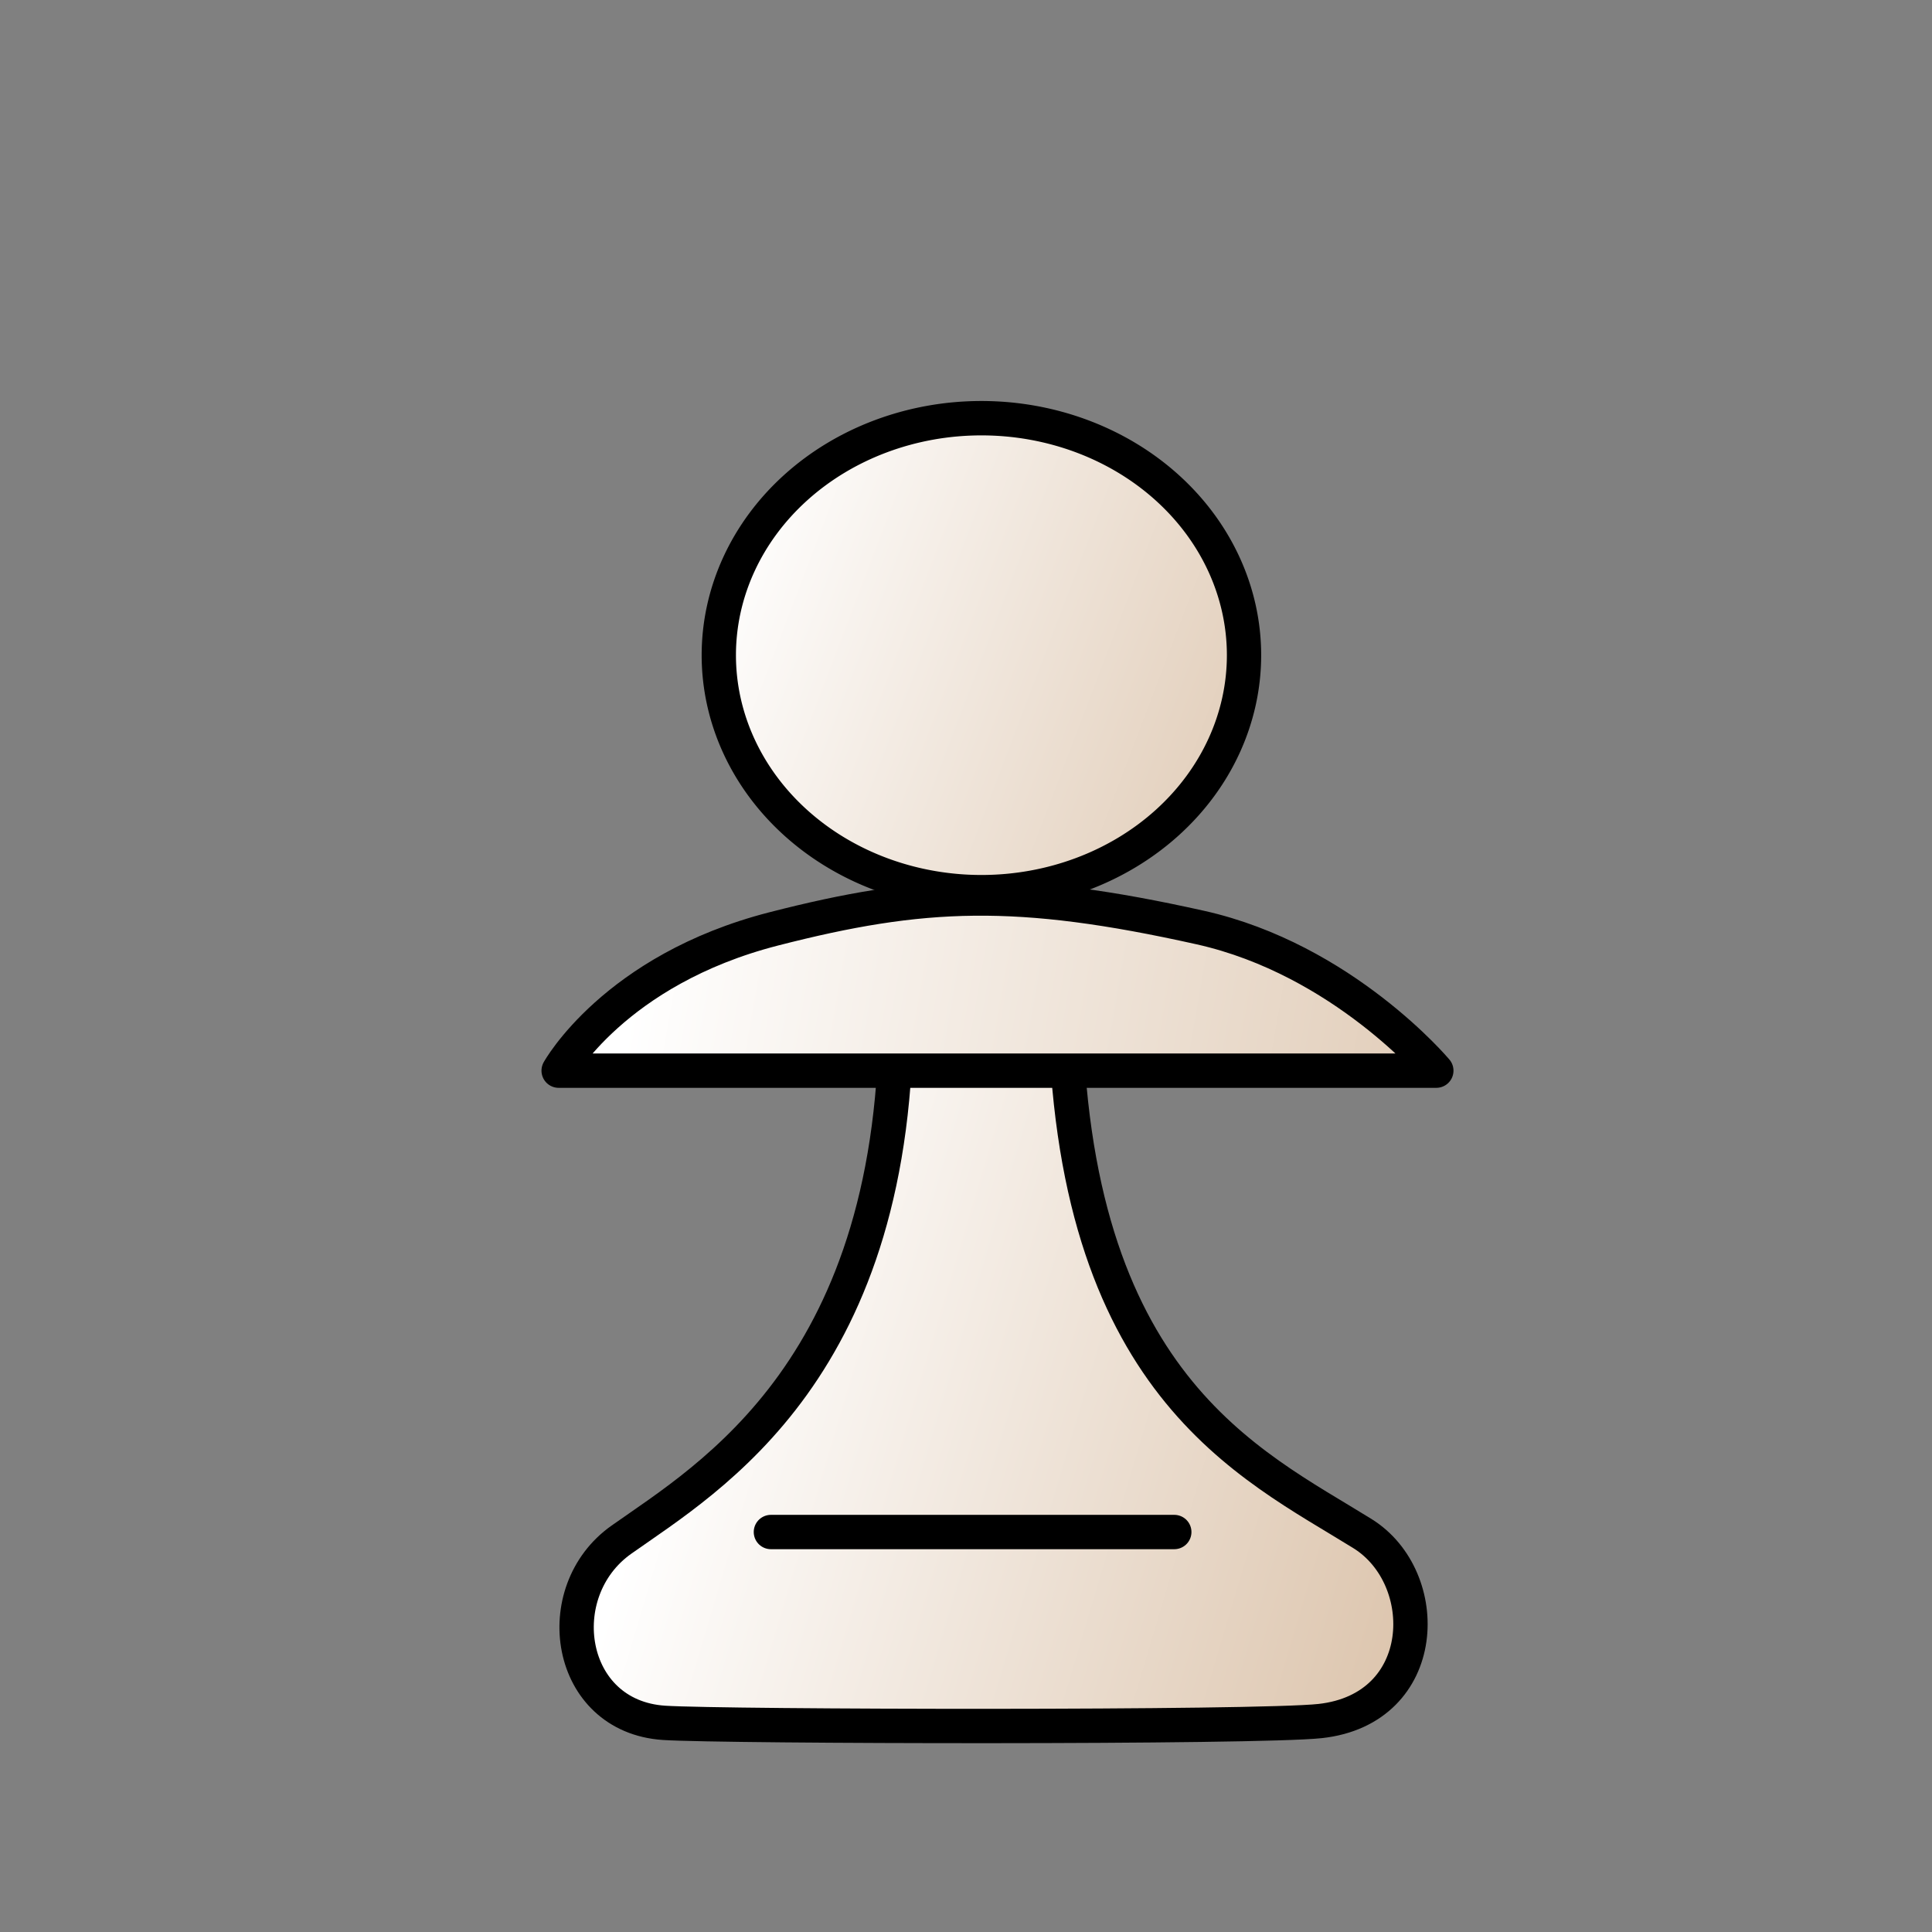
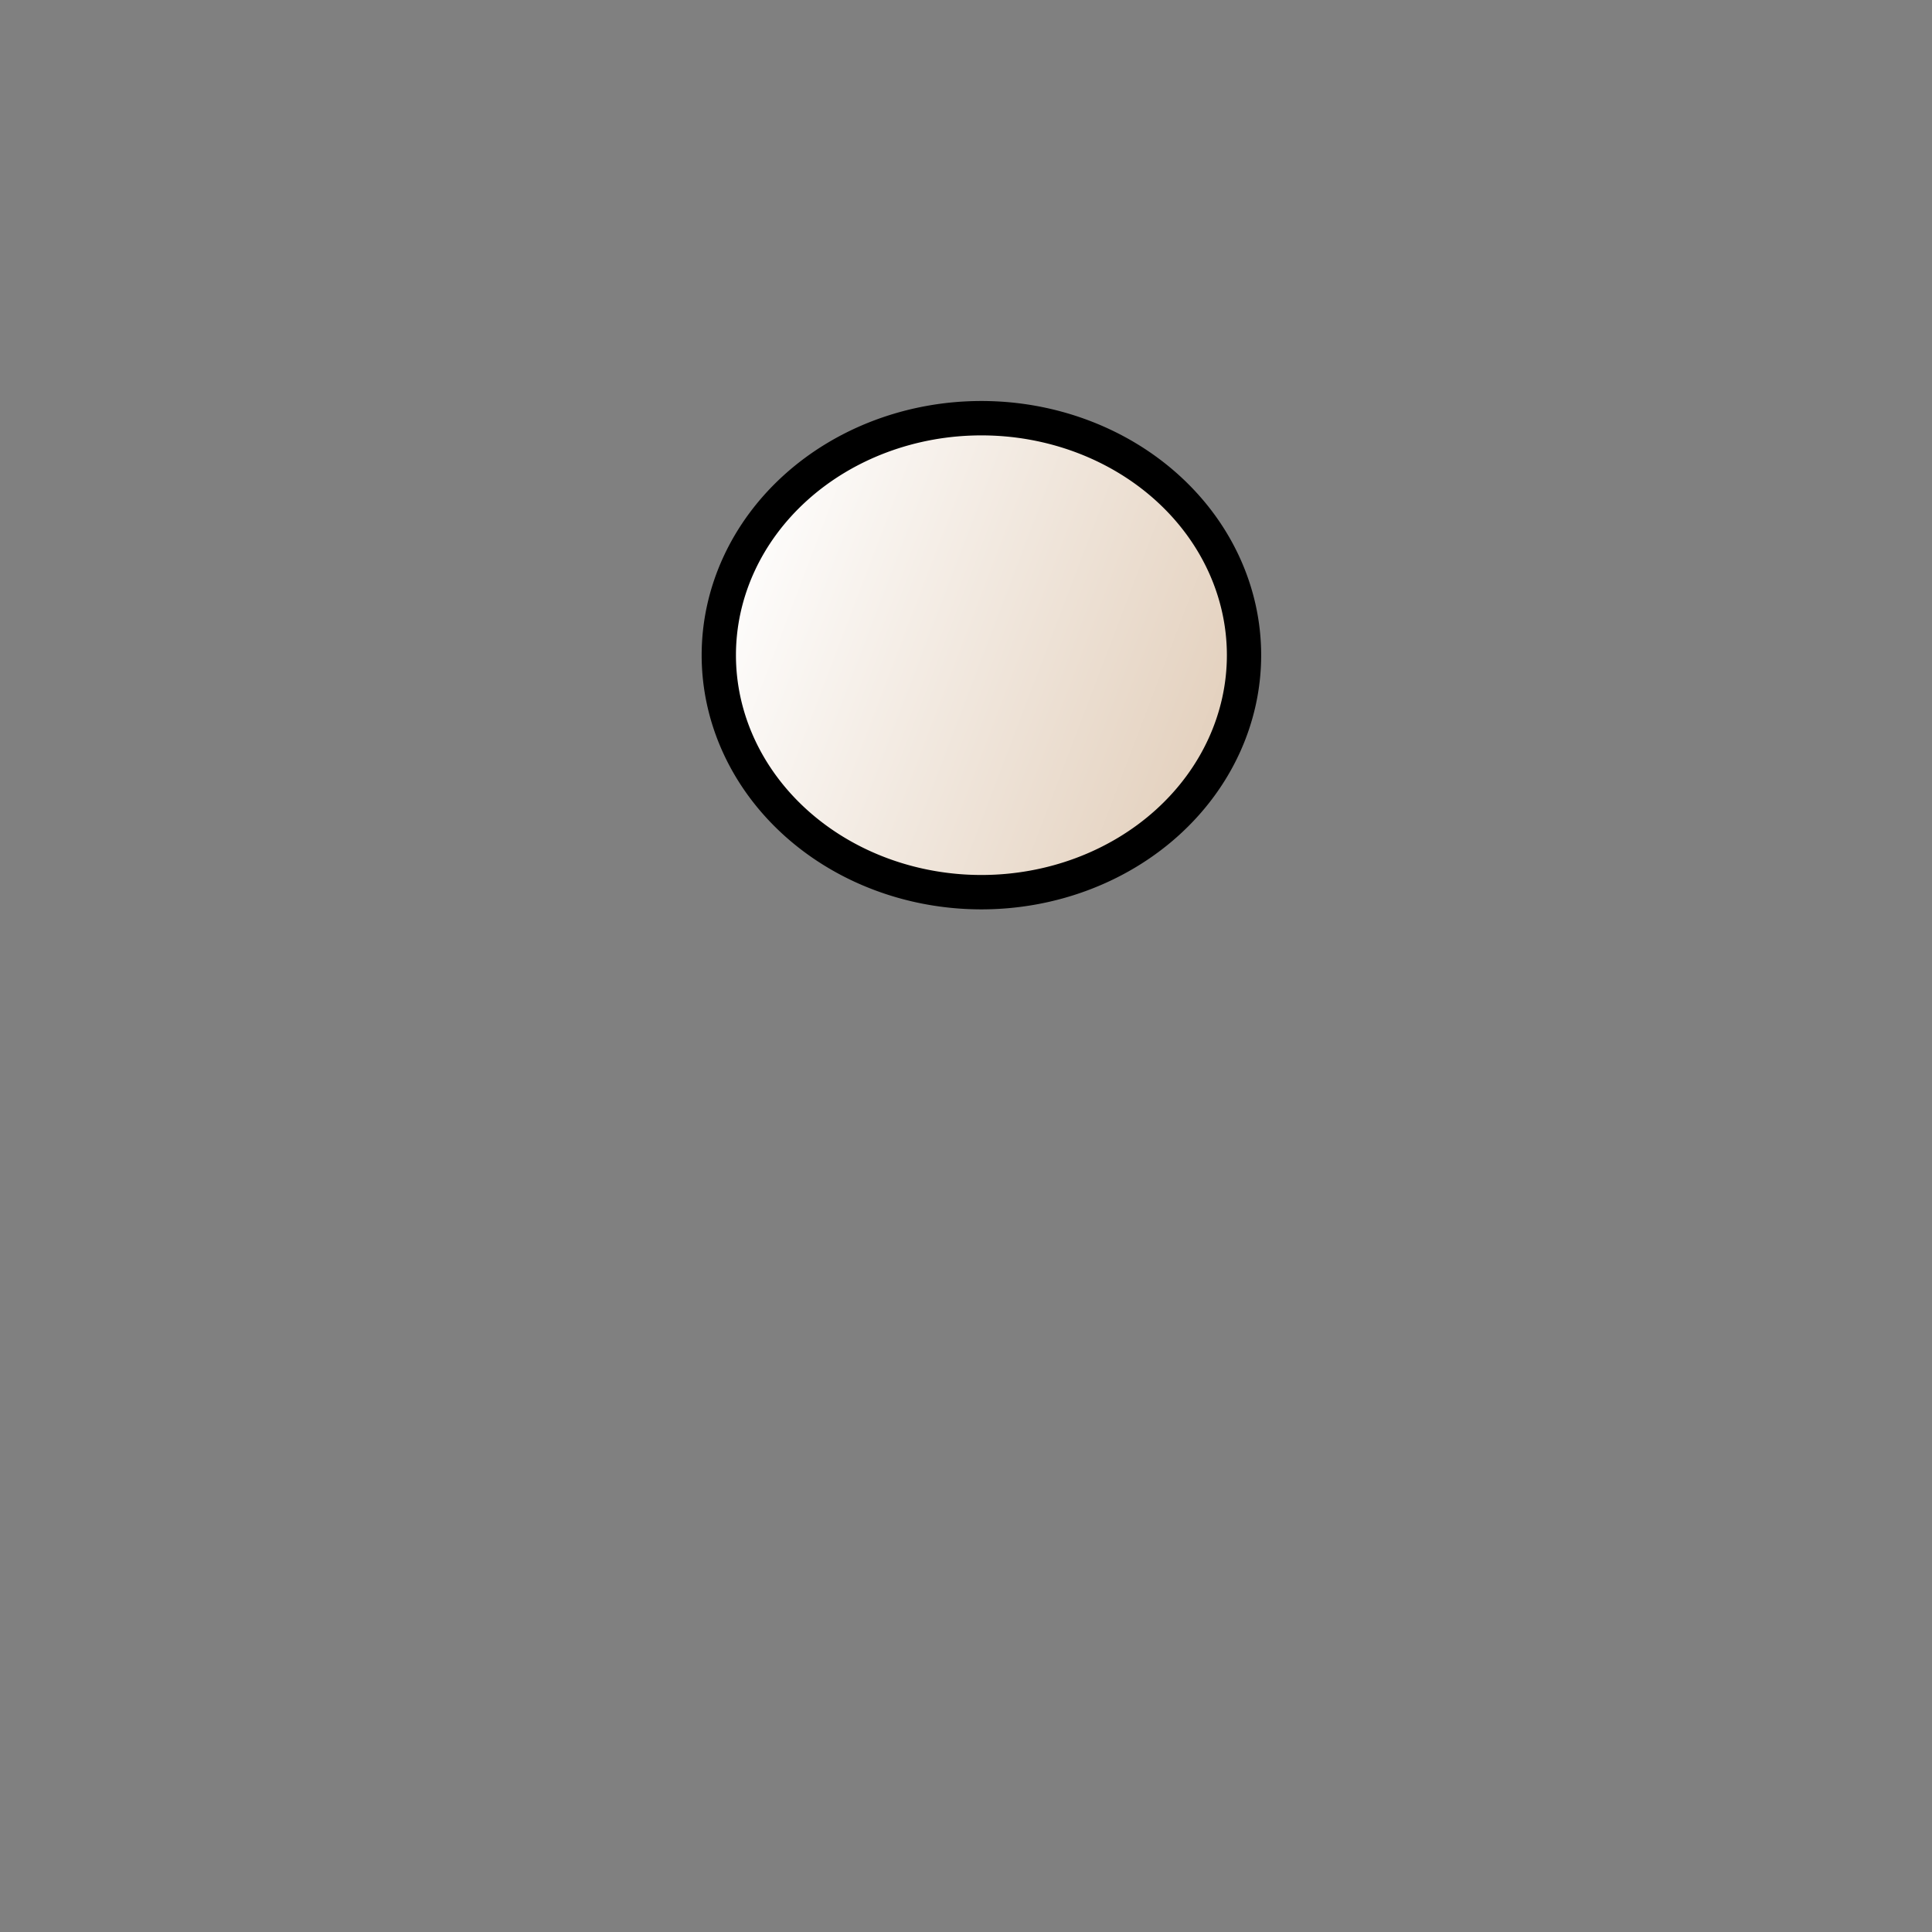
<svg xmlns="http://www.w3.org/2000/svg" xmlns:xlink="http://www.w3.org/1999/xlink" height="700pt" viewBox="-20 0 900 900" width="700pt">
  <rect x="-20" y="0" width="900" height="900" fill="#808080" stroke="none" />
  <linearGradient id="a">
    <stop offset="0" stop-color="#fff" />
    <stop offset="1" stop-color="#d0b090" />
  </linearGradient>
  <linearGradient id="b" gradientUnits="userSpaceOnUse" x1="586.526" x2="1126.022" xlink:href="#a" y1="328.043" y2="534.203" />
  <linearGradient id="d" gradientUnits="userSpaceOnUse" x1="275.244" x2="862.652" xlink:href="#a" y1="458.656" y2="560.747" />
  <linearGradient id="c" gradientUnits="userSpaceOnUse" x1="300.273" x2="774.046" xlink:href="#a" y1="623.782" y2="764.899" />
  <g stroke="#000" stroke-linecap="round" stroke-linejoin="round">
    <g fill-rule="evenodd">
-       <path d="M926.667 373.333a166.667 150 0 1 1-333.334 0 166.667 150 0 1 1 333.334 0z" fill="url(#b)" stroke-width="21.762" transform="matrix(.734 0 0 .736 -120.66 30.436)" />
-       <path d="M397.417 467.01c1.469 170.175-86.733 221.098-127.967 250.246-34.192 24.17-25.463 82.342 19.906 85.311 28.113 1.84 276.613 2.361 305.651-.843 51.38-5.67 52.846-66.7 19.688-87.311-52.609-32.703-136.191-69.538-138.498-247.09-.441-33.312-79.042-30.009-78.78-.312z" fill="url(#c)" stroke-width="16" />
-       <path d="M340.353 432.735c-74.195 19.066-100.11 66.019-100.11 66.019H649.09s-43.432-51.835-110.025-66.684c-85.24-19.007-129.173-17.204-198.712.665z" fill="url(#d)" stroke-width="16" />
+       <path d="M926.667 373.333a166.667 150 0 1 1-333.334 0 166.667 150 0 1 1 333.334 0" fill="url(#b)" stroke-width="21.762" transform="matrix(.734 0 0 .736 -120.66 30.436)" />
    </g>
-     <path d="M339.121 713.675h187.903" fill="none" stroke-width="16" />
  </g>
</svg>